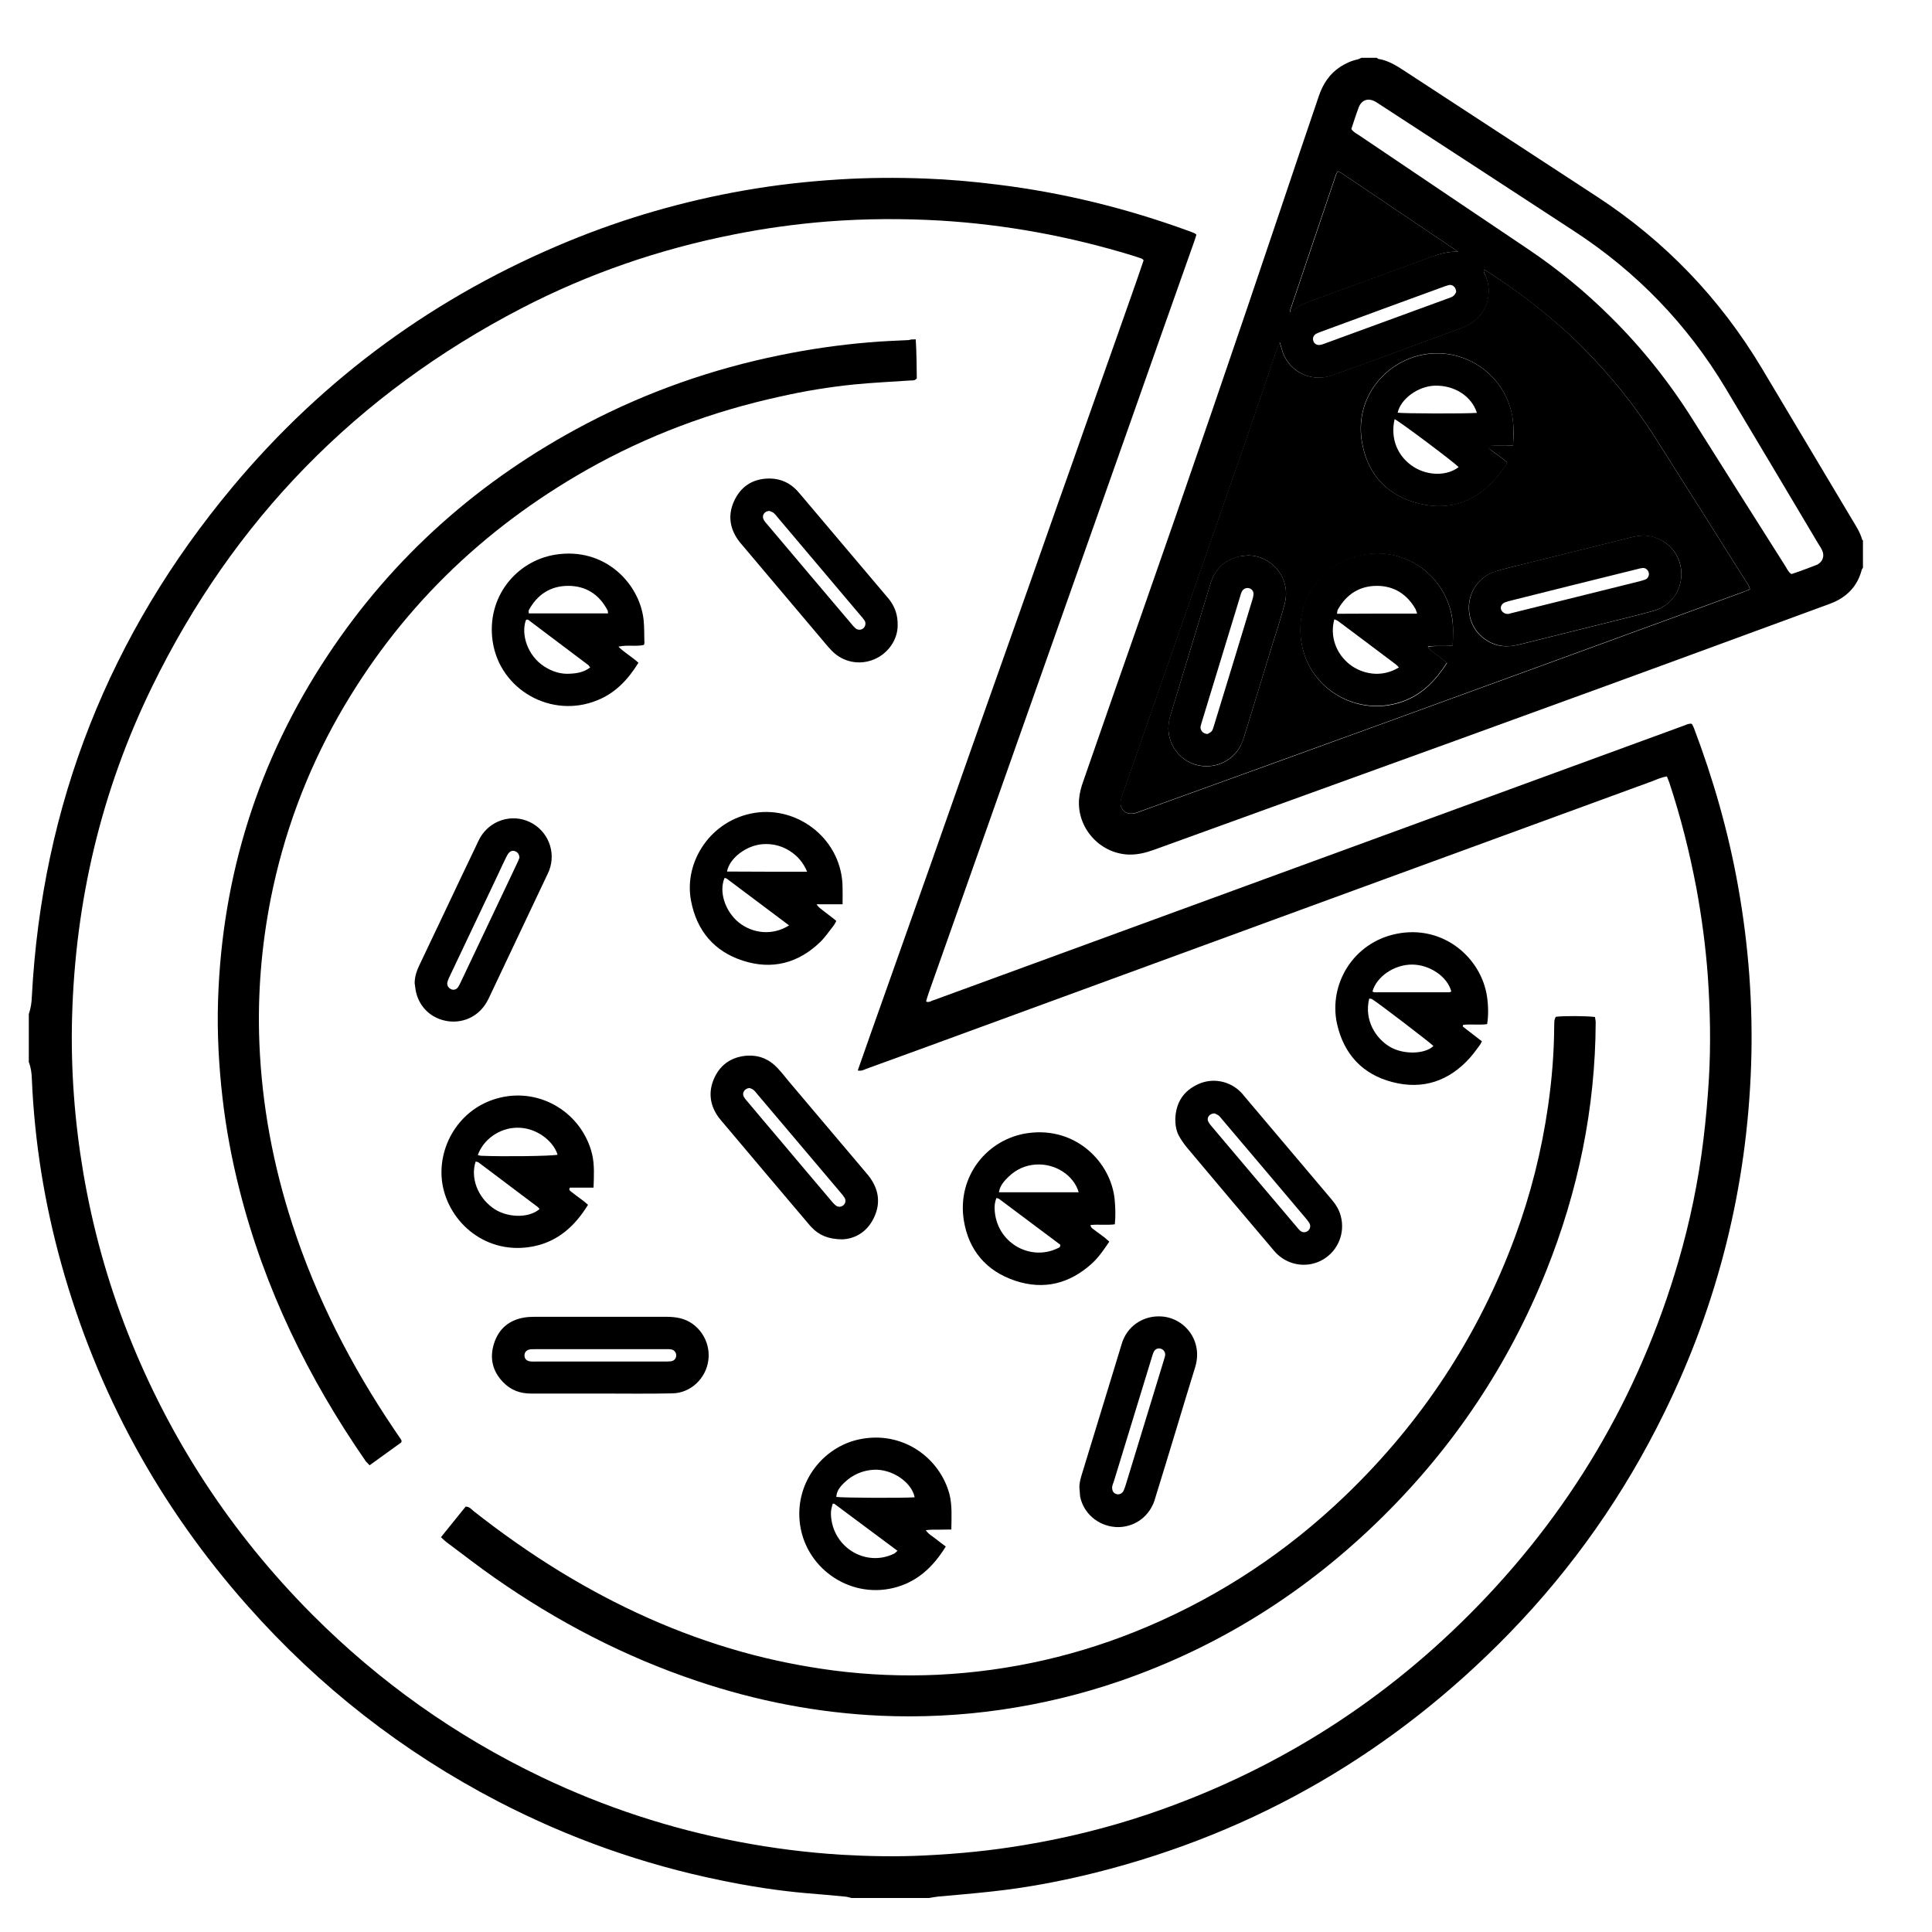
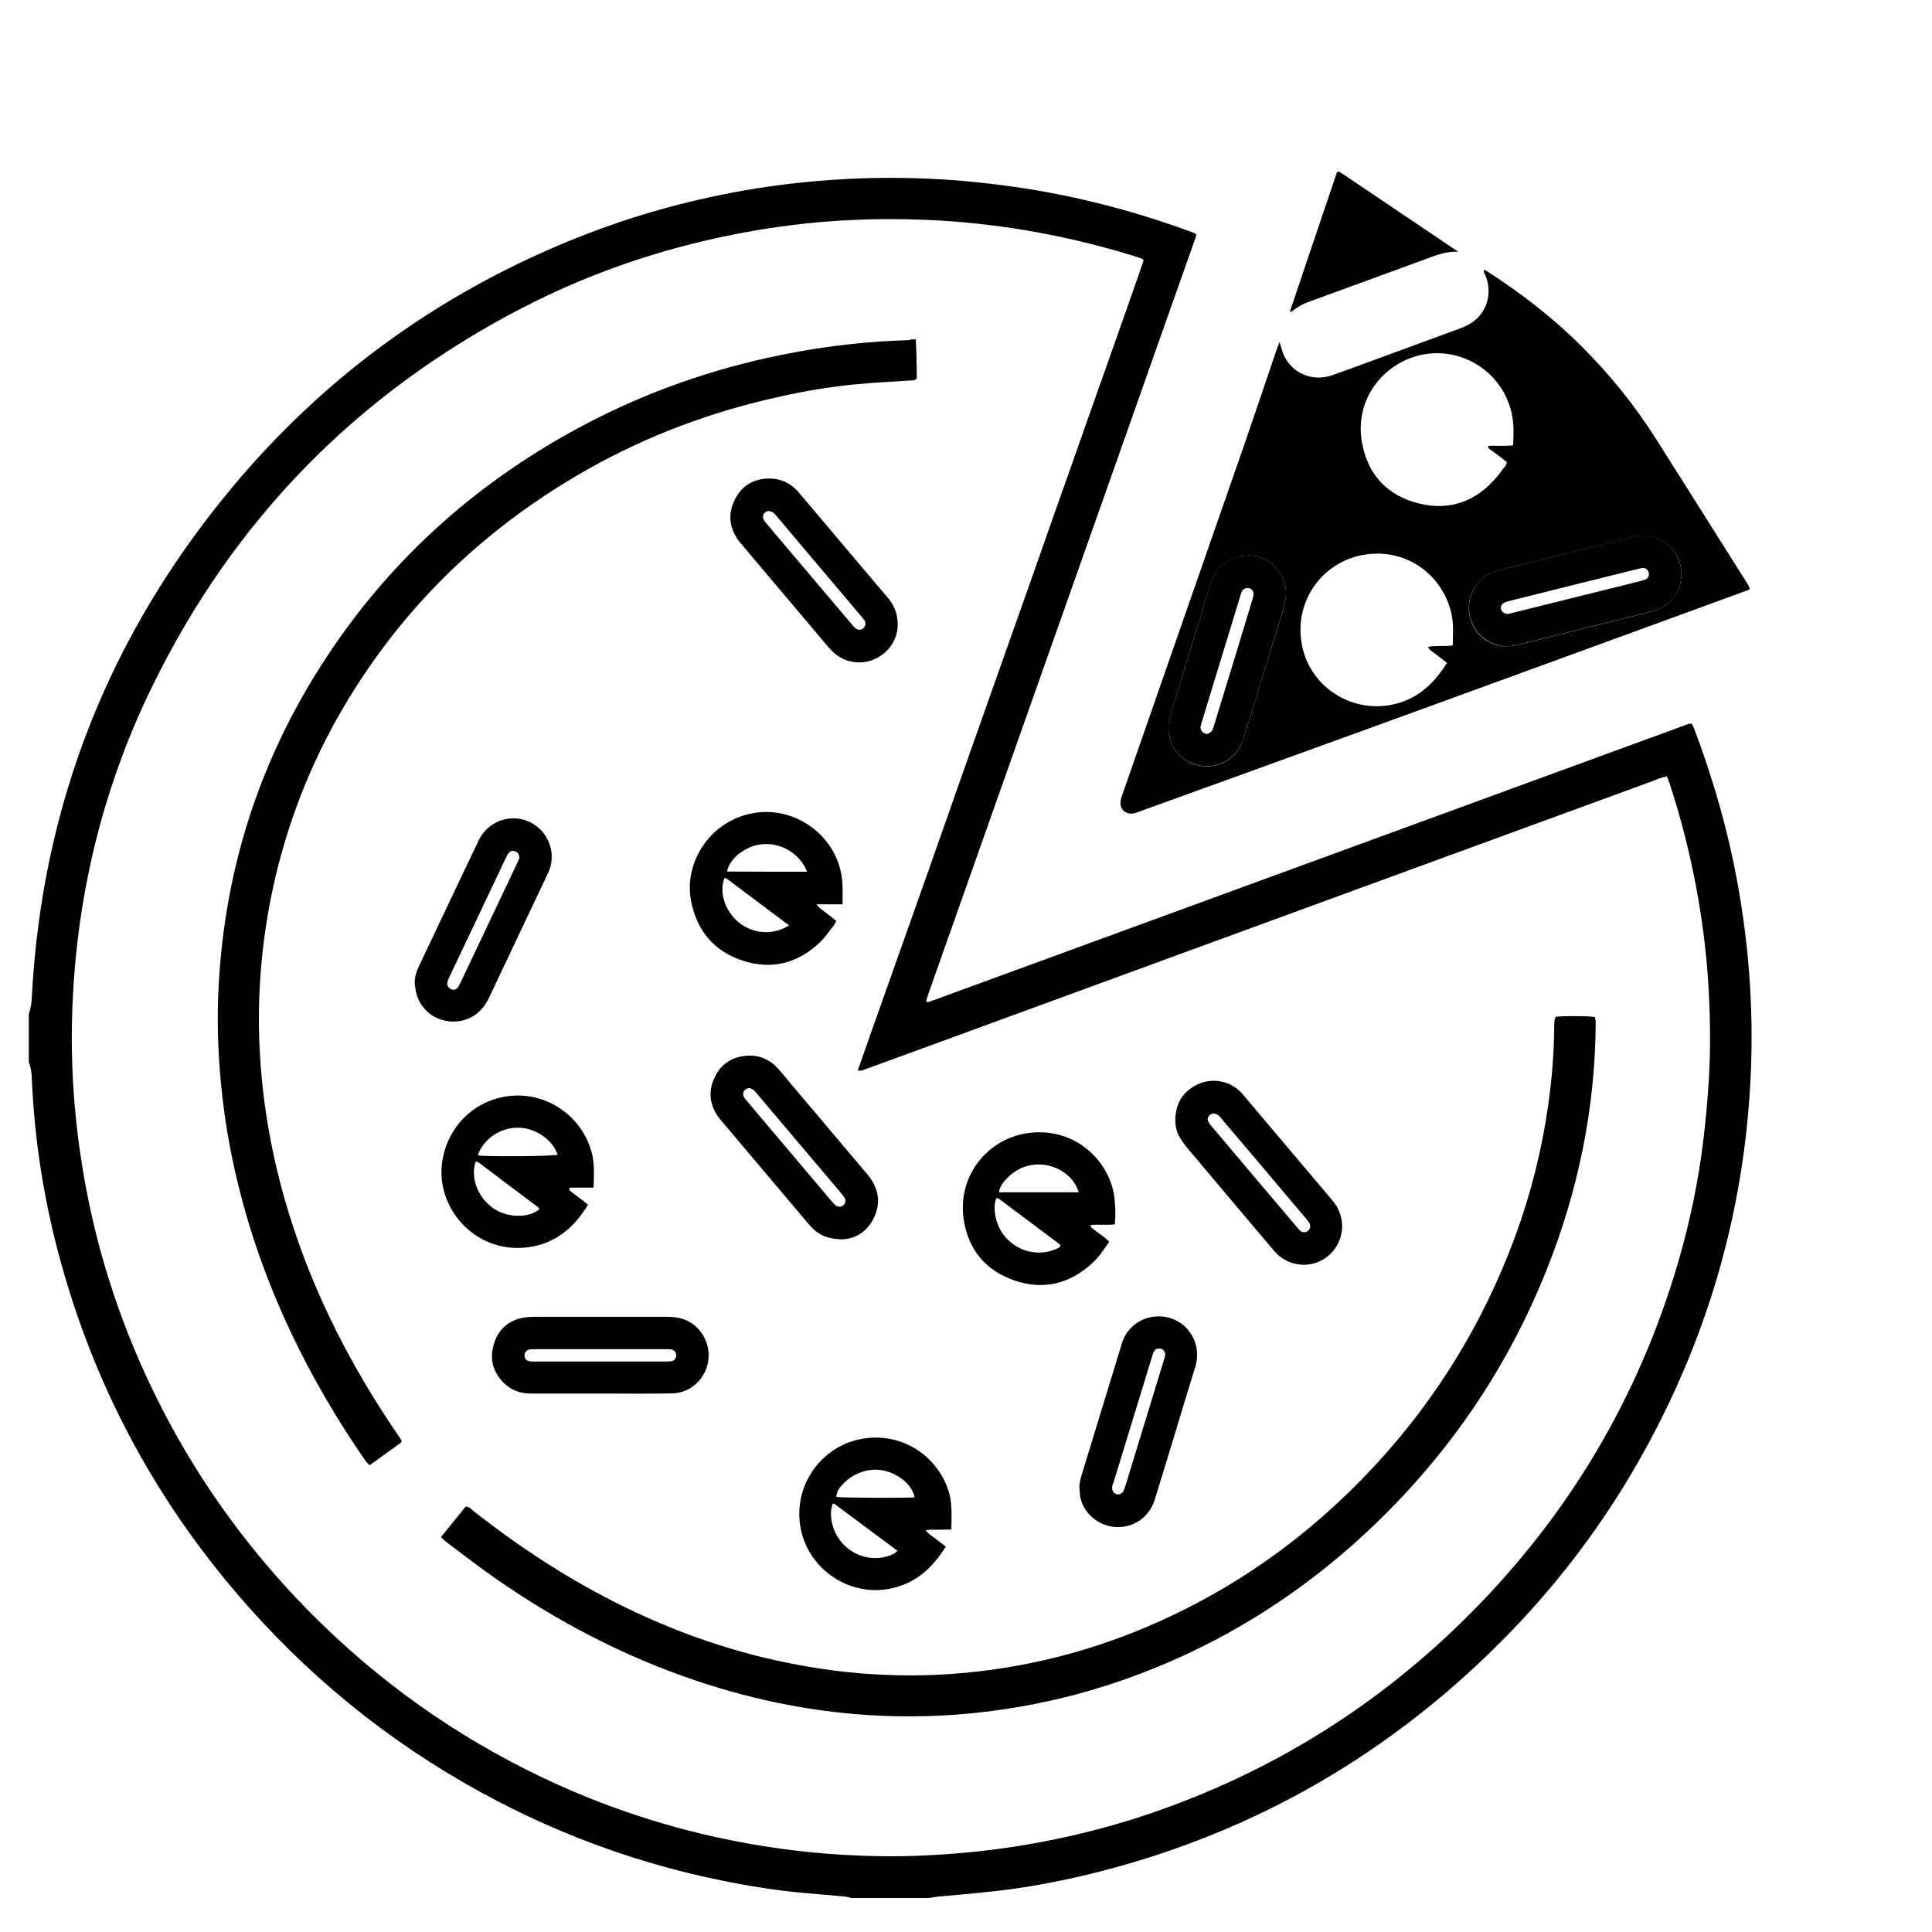
<svg xmlns="http://www.w3.org/2000/svg" version="1.1" id="Calque_1" x="0px" y="0px" viewBox="0 0 1080 1080" style="enable-background:new 0 0 1080 1080;" xml:space="preserve">
  <g>
    <path d="M16.1,566.9c1.1-3.2,1.6-6.5,1.7-9.8C23.5,449.6,61.2,354.6,130,272.2c51.2-61.3,114-107,187.9-137.4   c31.6-13,64.3-22.4,97.9-28.3c17.6-3.1,35.4-5.1,53.3-6.2c16-1,32-1.1,48-0.5c13.6,0.5,27.1,1.7,40.6,3.4   c36.5,4.5,71.9,13.2,106.5,25.8c1.2,0.4,2.4,0.9,3.6,1.4c0.3,0.1,0.5,0.4,1,0.8c-0.4,1.4-0.9,2.9-1.4,4.3   c-11.9,33.6-23.8,67.2-35.6,100.8c-37.5,106.2-75.1,212.4-112.6,318.6c-0.6,1.6-1,3.2-1.5,4.8c0.4,0.3,0.5,0.4,0.7,0.4   c0.1,0,0.3,0,0.5,0c0.2,0,0.3,0,0.5-0.1c0.2,0,0.3-0.1,0.5-0.1c0.3-0.1,0.6-0.2,0.9-0.4c0.1-0.1,0.3-0.1,0.5-0.2   c0.3-0.1,0.6-0.2,0.9-0.3c140-51.2,280-102.5,420-153.7c0.1-0.1,0.3-0.1,0.4-0.2c0.3-0.1,0.6-0.2,0.9-0.3c0.2-0.1,0.3-0.1,0.5-0.1   c0.2,0,0.3-0.1,0.5-0.1c0.2,0,0.3-0.1,0.5-0.1c0.2,0,0.3,0.1,0.8,0.2c0.3,0.6,0.8,1.4,1.1,2.2c10.9,28.8,19.3,58.2,24.7,88.5   c5.9,33,8.4,66.3,7.3,99.8c-2.3,68.2-18.4,133.1-48.5,194.4c-22.3,45.6-51.1,86.7-86.5,123.2c-64.5,66.4-141.5,111.4-231.4,134   c-19.2,4.8-38.7,8.5-58.5,10.6c-9.9,1.1-19.7,1.9-29.6,2.8c-1.7,0.2-3.5,0.5-5.2,0.8c-14.4,0-28.8,0-43.2,0   c-1.2-0.3-2.4-0.7-3.7-0.8c-7.2-0.7-14.3-1.3-21.5-1.9c-16.1-1.4-32-3.9-47.9-7.2c-43.6-8.9-85.2-23.7-124.7-44.2   c-53.2-27.7-99.7-64-139.5-108.9C89.3,842.4,54.4,778.7,34.4,707c-9.5-34-15.1-68.6-16.6-103.9c-0.1-3.2-0.5-6.4-1.7-9.4   C16.1,584.8,16.1,575.8,16.1,566.9z M639.3,145.5c-0.5-0.5-0.7-0.8-1-0.9c-1.8-0.6-3.6-1.3-5.4-1.8c-35-10.7-70.8-17.3-107.3-19.5   c-21-1.2-41.9-1.1-62.8,0.5c-17.7,1.4-35.3,3.8-52.7,7.3c-41.5,8.2-81.1,21.8-118.7,41.3c-92,47.8-160.9,118.3-206.4,211.5   c-28.4,58.2-42.9,119.9-44.7,184.5c-0.8,29.3,1.4,58.5,6.3,87.4c5.2,30.5,13.4,60.2,24.7,89c23.5,59.7,58,112.3,103.3,157.8   c37.5,37.6,80.2,67.9,128.1,90.8c35.2,16.8,72,28.9,110.4,36.2c18.9,3.6,37.9,6,57.1,7.2c15.6,0.9,31.3,1.2,47,0.4   c18.6-0.9,37-2.7,55.3-5.8c23.5-3.9,46.6-9.6,69.2-17.2c68.6-23.2,128.5-60.4,179.7-111.7c55.7-55.8,94.7-121.5,116.8-197.2   c6.5-22.3,11.2-45,14-68c1.4-11.4,2.4-22.9,3.1-34.4c1.1-19,0.7-38-0.6-57c-1.2-16.6-3.4-33.1-6.4-49.4c-3.8-20-8.7-39.6-15.1-58.9   c-0.4-1.2-0.9-2.3-1.4-3.6c-2.9,0.5-5.4,1.6-7.9,2.6c-127.1,46.5-254.2,93-381.3,139.6c-19.4,7.1-38.7,14.2-58.1,21.2   c-1.4,0.5-2.8,1.5-5,1c5.3-15.3,10.7-30.3,16-45.3c5.3-15.1,10.7-30.1,16-45.2c5.4-15.2,10.8-30.4,16.1-45.6   c5.3-15.1,10.6-30.1,15.9-45.2c5.3-15.1,10.7-30.1,16-45.2c5.3-15.1,10.7-30.1,16-45.2c5.3-15.1,10.6-30.1,15.9-45.2   c5.4-15.2,10.8-30.4,16.1-45.6c5.3-15.1,10.7-30.1,16-45.2C628.8,175.4,634.3,160.4,639.3,145.5z" />
-     <path d="M1041.4,317.4c-0.2,0.4-0.6,0.8-0.7,1.2c-2.5,9.6-8.9,15.7-18,19c-13.8,5.1-27.6,10.1-41.4,15.2   c-111.8,41.2-224,81.6-336.1,122.2c-4.7,1.7-9.4,2.9-14.5,2.7c-16-0.7-28.7-14.9-27.5-30.9c0.3-3.6,1.2-6.9,2.4-10.2   c10.7-30.8,21.4-61.6,32.2-92.3c26.5-75.6,52.5-151.3,78-227.2c7.1-21.2,14.3-42.4,21.5-63.6c2.3-6.7,6-12.3,12-16.2   c3-1.9,6.2-3.4,9.7-4.1c0.7-0.2,1.4-0.6,2.1-0.9c2.9,0,5.8,0,8.6,0c0.2,0.2,0.5,0.5,0.7,0.6c5.2,0.8,9.6,3.4,13.9,6.2   c36.1,23.6,72.3,47.2,108.4,70.8c38.1,24.9,68.8,56.9,92.2,96c16.9,28.3,33.7,56.5,50.6,84.8c2.1,3.5,4.4,7,5.5,11.1   c0,0.1,0.3,0.1,0.4,0.2C1041.4,307.2,1041.4,312.3,1041.4,317.4z M829.5,150.8c-0.3,1.7,0.8,2.8,1.3,4.1c4.2,11-0.8,22.8-11.6,27.6   c-1.3,0.6-2.7,1.1-4,1.6c-15.4,5.7-30.9,11.3-46.3,17c-8.1,3-16.2,6-24.3,8.8c-13,4.4-25.1-3.5-28-14.6c-0.3-1.1-0.6-2.2-1.2-4   c-0.7,1.7-1.1,2.7-1.5,3.8c-6.2,18.3-12.4,36.6-18.7,54.9c-22.4,64.4-44.9,128.8-67.3,193.2c-0.5,1.4-1,2.7-1.3,4.1   c-1.1,4.9,2.6,8.5,7.6,7.4c1.4-0.3,2.7-0.9,4.1-1.4c47.3-17.1,94.7-34.2,141.9-51.4c64.7-23.5,129.4-47.2,194-70.8   c1.3-0.5,2.6-1.1,4-1.6c-0.2-1.9-1.3-3.1-2.1-4.4c-16.7-26.5-33.4-53-50.2-79.5c-11.8-18.7-25.7-35.9-41.3-51.5   c-16.2-16.2-34.3-30.1-53.6-42.6C830.5,151.1,830,151,829.5,150.8z M1001.4,320.9c4.6-1.4,9.2-3.3,13.8-5c0.3-0.1,0.6-0.3,0.9-0.4   c2.9-1.7,3.9-4.8,2.5-7.8c-0.5-1.2-1.2-2.2-1.9-3.3C999.3,275.2,982,246,964.6,217c-21.4-35.7-49.6-64.9-84.5-87.7   c-35.9-23.5-71.8-46.8-107.7-70.2c-1.2-0.8-2.4-1.6-3.6-2.3c-4-2.2-7.7-1-9.3,3.3c-1.5,4-2.8,8.1-4.1,12c1.2,1.8,2.8,2.5,4.3,3.5   c31.5,21.3,63.1,42.5,94.7,63.8c16.5,11.1,31.8,23.7,45.9,37.7c17.7,17.5,33.1,36.9,46.3,58c17.1,27.2,34.3,54.3,51.5,81.5   C999,318,999.6,319.7,1001.4,320.9z M815.1,140.7c-21.7-14.6-43.4-29.3-65.1-43.9c-0.6-0.4-1.3-0.7-2-1.1c-0.4,0.5-0.8,0.9-1,1.3   c-8.7,25.5-17.3,51.1-25.9,76.6c-0.1,0.2,0.1,0.6,0.2,0.9c2-1.4,3.8-2.9,5.9-4c2.2-1.2,4.7-2,7.1-2.9c21.9-8,43.8-16,65.6-24   C804.8,141.9,809.6,140.5,815.1,140.7z M814,163.3c0-2.6-1.9-4.3-3.8-4c-0.9,0.2-1.8,0.5-2.7,0.8c-23.1,8.4-46.1,16.9-69.2,25.4   c-0.9,0.3-1.8,0.7-2.6,1.1c-1.5,0.9-2.1,2.5-1.5,4.1c0.5,1.5,2,2.4,3.8,2.1c1.1-0.2,2.1-0.6,3.2-1c22.8-8.3,45.6-16.7,68.3-25   c1-0.4,2.2-0.7,3-1.4C813.3,164.8,813.7,163.7,814,163.3z" />
    <path d="M829.5,150.8c0.6,0.2,1,0.3,1.4,0.6c19.3,12.4,37.4,26.3,53.6,42.6c15.7,15.7,29.5,32.8,41.3,51.5   c16.8,26.5,33.5,53,50.2,79.5c0.8,1.3,1.9,2.5,2.1,4.4c-1.4,0.6-2.7,1.2-4,1.6c-64.7,23.6-129.3,47.3-194,70.8   c-47.3,17.2-94.6,34.3-141.9,51.4c-1.4,0.5-2.7,1.1-4.1,1.4c-5,1.1-8.6-2.5-7.6-7.4c0.3-1.4,0.8-2.8,1.3-4.1   c22.4-64.4,44.9-128.8,67.3-193.2c6.3-18.3,12.5-36.6,18.7-54.9c0.4-1,0.8-2,1.5-3.8c0.5,1.8,0.9,2.9,1.2,4   c2.8,11.1,14.9,19.1,28,14.6c8.2-2.8,16.2-5.9,24.3-8.8c15.5-5.7,30.9-11.3,46.3-17c1.3-0.5,2.7-1,4-1.6   c10.8-4.7,15.7-16.6,11.6-27.6C830.3,153.6,829.2,152.5,829.5,150.8z M845.8,249c0.4-6.3,0.5-12-0.7-17.7   c-5-23.3-27.9-37.8-50.7-32.9c-20.8,4.5-37.8,24.8-32.9,49.8c3.4,17.6,14.5,29.1,31.9,33.3c17.4,4.2,32.1-1.4,43.6-15.2   c1-1.2,2-2.5,2.9-3.8c0.9-1.3,2.3-2.3,2.4-4.2c-0.8-0.7-1.7-1.4-2.6-2.1c-0.9-0.7-1.8-1.3-2.7-2c-1-0.8-2.1-1.5-3.1-2.3   c-0.8-0.7-2.1-0.9-2-2.7C836.4,249.1,840.9,249.4,845.8,249z M812.1,360.8c0.1-5.8,0.5-11.2-0.5-16.5c-4-21.2-23.7-38-48.4-34.3   c-22.9,3.4-40,24.9-35.5,50.1c4.6,25.4,30.9,40.6,55.4,32.5c11.6-3.8,19.3-11.9,25.8-22c-1.3-1-2.6-2-3.8-3   c-1.1-0.9-2.3-1.7-3.4-2.6c-1.2-0.9-2.7-1.6-3.4-3.4C802.8,360.7,807.2,361.5,812.1,360.8z M939.9,320.8c0-10.3-7-18.7-17-20.9   c-4.1-0.9-7.9-0.3-11.8,0.7c-18.8,4.7-37.5,9.3-56.3,14c-6.2,1.5-12.4,2.9-18.6,4.8c-9.5,2.8-15.6,11.7-15.1,21.5   c0.6,11.8,9.4,18.5,17,20c4.1,0.8,7.9,0.2,11.8-0.7c17.7-4.4,35.3-8.8,53-13.2c7.1-1.8,14.3-3.5,21.4-5.5   C933.8,338.8,939.9,330.5,939.9,320.8z M697.5,310.5c-1.7,0.2-3.5,0.3-5.2,0.7c-8.1,2.1-13.3,7.3-15.7,15.3   c-7.5,24.4-14.9,48.9-22.3,73.4c-0.6,1.8-0.9,3.7-1.1,5.6c-0.8,10.1,5.9,19.5,15.5,22.1c9.8,2.7,20.3-1.8,24.8-10.7   c0.9-1.8,1.6-3.8,2.2-5.8c5.1-16.5,10.1-33,15.2-49.5c2.5-8.1,5.2-16.1,7.3-24.3C721.9,322.4,710,310.3,697.5,310.5z" />
    <path d="M815.1,140.7c-5.4-0.2-10.3,1.2-15.1,3c-21.9,8.1-43.8,16-65.6,24c-2.4,0.9-4.8,1.7-7.1,2.9c-2.1,1.1-3.9,2.6-5.9,4   c-0.1-0.4-0.3-0.7-0.2-0.9c8.6-25.6,17.3-51.1,25.9-76.6c0.1-0.4,0.5-0.8,1-1.3c0.7,0.4,1.4,0.7,2,1.1   C771.7,111.4,793.4,126.1,815.1,140.7z" />
    <path d="M869.7,568.4c4.1-0.6,17.3-0.5,21.9,0.1c0.1,1,0.4,2,0.4,3c-0.2,48-9.8,94.3-27.6,138.8c-20.9,52.2-51.5,98.1-91.5,137.6   c-42,41.5-90.8,72.5-146.8,91.8c-21.5,7.4-43.5,12.7-66.1,16c-22.6,3.3-45.2,4.4-67.9,3.4c-35-1.6-69.1-8.2-102.4-19.4   c-40.6-13.6-78.2-33.2-113.2-57.7c-8.9-6.2-17.5-12.9-26.2-19.4c-1.3-0.9-2.4-2-3.8-3.3c4.8-5.9,9.3-11.6,13.8-17.1   c2.1,0,3.1,1.4,4.3,2.4c15.5,12.2,31.5,23.5,48.3,33.8c31.9,19.5,65.7,34.9,101.8,45c16.8,4.7,33.8,8.1,51.2,10.4   c19.4,2.5,38.9,3.3,58.4,2.4c40.6-2,79.7-11,117.1-26.9c41.4-17.6,78.2-42.1,110.6-73.2c42.7-41,74.4-89.2,94.9-144.7   c8.8-23.8,14.9-48.2,18.5-73.3c2.1-14.6,3.3-29.2,3.4-44C868.9,572.1,868.6,570.2,869.7,568.4z" />
    <path d="M511.9,189.7c0.5,7.8,0.5,15,0.6,21.8c-1.2,1.5-2.6,1.1-3.8,1.2c-10.4,0.7-20.8,1.2-31.1,2.2c-14,1.4-27.9,3.7-41.6,6.8   c-38,8.3-74.2,21.8-108.1,41c-58.6,33.3-105.2,78.7-138.6,137.4c-18.2,32.1-30.8,66.3-38,102.5c-5.2,26.6-7.4,53.5-6.3,80.6   c1.4,34.5,7.7,68.2,18.4,101.1c13.3,41,32.8,79,56.9,114.7c1.3,1.9,2.5,3.7,3.8,5.6c0.2,0.3,0.3,0.6,0.4,0.9   c-0.1,0.3-0.1,0.7-0.3,0.9c-5.8,4.2-11.6,8.4-17.6,12.7c-0.8-0.9-1.5-1.5-2.1-2.2c-32.2-46.5-56.7-96.7-70.6-151.7   c-4.3-16.9-7.5-34-9.5-51.3c-2.1-18.3-3.1-36.6-2.5-55c2.3-69.7,22.5-133.9,61-192.1c36.9-55.9,85.6-98.8,144.8-129.9   c34.2-17.9,70.3-30.6,108.1-38.3c16.5-3.4,33.1-5.8,49.8-7.2c7.5-0.7,15-0.9,22.5-1.3C509.1,189.7,510.2,189.7,511.9,189.7z" />
-     <path d="M831.3,572.5c-4.4,0.6-9-0.1-13.4,0.4c-0.1,0.4-0.2,0.6-0.2,0.7c0,0.2,0.1,0.3,0.2,0.4c3.4,2.6,6.8,5.3,10.5,8.1   c-0.5,0.9-0.8,1.7-1.4,2.4c-1.7,2.3-3.4,4.7-5.3,6.8c-11.7,13.1-26.4,18-43.3,13.6c-16.7-4.3-27.2-15.6-31-32.6   c-4.8-21.9,8.9-45.4,33.3-50.3c26.4-5.3,47.6,13.8,50.6,35.4C832,562.3,832.1,568.1,831.3,572.5z M765.4,558.2   c-3,12.2,3.8,22.4,11.6,27c7.6,4.5,19.7,4.1,24.3-0.5c-2-2-30.6-23.9-34.2-26.1C766.7,558.3,766.2,558.3,765.4,558.2z M811.3,554.3   c-2.1-8.3-12.1-15.1-22-15.1c-9.9,0-19.8,6.7-22.1,15.1c0.4,0.1,0.8,0.4,1.3,0.4c13.9,0,27.7,0,41.6,0   C810.4,554.7,810.8,554.4,811.3,554.3z" />
    <path d="M471,505.5c-5.1,0-9.5,0-14.5,0c1.1,1.9,2.6,2.6,3.7,3.6c1.1,0.9,2.3,1.7,3.4,2.6c1.3,1,2.5,1.9,3.9,3.1   c-0.5,0.9-0.9,1.8-1.4,2.5c-2.5,3.1-4.7,6.5-7.6,9.3c-12.3,11.9-27,15.7-43.3,10.4c-16-5.2-25.7-16.7-28.9-33.4   c-4.2-21.8,11-45.3,35.6-49.2c24.5-3.9,49.1,15.2,49.1,42C471.1,499.2,471,502,471,505.5z M441.1,517.3   c-11.9-8.9-23.3-17.5-34.8-26.1c-0.3-0.3-0.9-0.3-1.3-0.4c-3.2,7.8,0.3,18.5,7.9,24.8C421,522.1,432.1,523,441.1,517.3z    M451.2,487.3c-2.2-5.2-5.3-8.7-9.4-11.4c-4.7-3.1-9.9-4.4-15.5-4c-9.2,0.7-18.5,7.8-19.9,15.3   C421.1,487.3,435.8,487.3,451.2,487.3z" />
    <path d="M623.2,684.4c-4.8,0.6-9.2-0.1-13.6,0.4c0.1,1.6,1.3,2,2.1,2.7c1,0.8,2,1.5,3.1,2.3c0.9,0.7,1.8,1.3,2.7,2   c0.8,0.7,1.6,1.4,2.6,2.3c-3,4.4-5.8,8.6-9.6,12.1c-12.5,11.4-27,15.1-43.1,9.7c-16.1-5.4-25.9-17-28.6-33.6   c-4-24.8,13.2-45.8,35.9-48.9c27-3.7,46.4,16.6,48.4,37.1C623.5,674.9,623.7,679.4,623.2,684.4z M603,666.5   c-2.8-9.7-13.4-16.3-24.1-15.5c-5.8,0.4-10.8,2.7-15,6.7c-2.5,2.4-4.9,5-5.5,8.8C573.3,666.5,587.9,666.5,603,666.5z M557,669.7   c-0.8,2-1.1,4.1-1,6.1c0.7,18.7,19.7,29.5,35.2,22c0.7-0.3,1.6-0.5,1.5-2c-11.2-8.4-22.7-17-34.2-25.6   C558.1,669.9,557.6,669.9,557,669.7z" />
-     <path d="M360,360.5c-4.6,1.1-9.2-0.2-14.3,1c3.7,3.6,7.8,5.8,11.2,9c-5.8,9.3-12.8,16.9-23.1,21c-25.5,10.4-54.4-5.8-58.4-33   c-3.6-24.6,13.1-44.8,34.8-48.4c28-4.6,47.5,16.3,49.6,36.6c0.4,4,0.3,8,0.4,11.9C360.4,359.2,360.1,359.8,360,360.5z M339.9,342.9   c-0.1-1-0.1-1.5-0.3-1.8c-4.7-8.8-12-13.6-22-13.6c-9.9,0-17.3,4.9-22,13.6c-0.2,0.5,0,1.2,0,1.8   C310.5,342.9,325,342.9,339.9,342.9z M329.9,373.1c-0.5-0.6-0.7-1-1-1.3c-10.9-8.2-21.9-16.5-32.8-24.7c-0.6-0.5-1.2-1.1-2.1-0.5   c-2.9,8,0.9,20,10.3,26c4.4,2.8,9.2,4.4,14.5,4C322.7,376.4,326.6,375.7,329.9,373.1z" />
    <path d="M331.8,663.9c-4.8,0-9.1,0-13.2,0c-0.8,1.2,0,1.7,0.6,2.2c2.3,1.8,4.6,3.5,6.9,5.2c0.9,0.7,1.7,1.4,2.6,2.2   c-7.2,11.7-16.6,20.4-30.4,23.2c-26.3,5.3-47.4-13.2-51-34.9c-3.3-20.2,9.2-42.7,32.2-48.2c23.2-5.6,46,9,51.5,31.6   C332.4,651.3,332,657.3,331.8,663.9z M311.7,645.5c-2.4-7.8-12-15.3-22.7-15.1c-9.7,0.1-18.8,6.5-21.9,15.3   c0.8,0.2,1.5,0.4,2.3,0.4C281.6,646.6,307.8,646.3,311.7,645.5z M301.6,675.9c-0.3-0.4-0.5-0.8-0.9-1.1   c-11.1-8.3-22.1-16.7-33.2-25c-0.4-0.3-1.1-0.3-1.6-0.5c-3,9.1,1.1,19.7,9.4,25.8C282.6,680.6,295.1,681.4,301.6,675.9z" />
    <path d="M531.8,855c-2.8,0-5,0.1-7.2,0.1c-2.2,0-4.4-0.1-7.1,0.3c1.8,2.5,4,3.5,5.8,5c1.7,1.4,3.5,2.7,5.4,4.1   c-7.1,11.5-16.1,20-29.4,23.2c-25,6-49.9-11.8-52.3-37.4c-2.1-22.1,13.1-41.2,32.9-45.6c24.5-5.4,45.5,10.2,50.9,30.7   C532.3,841.6,531.9,848,531.8,855z M511.3,837c-1.7-8.6-12.9-16-23-15.4c-6.1,0.4-11.5,2.7-16,6.9c-3.3,3.1-4.6,5.3-4.8,8.3   C471,837.3,504.1,837.5,511.3,837z M465.5,840.6c-0.3,1-0.6,2.1-0.8,3.2c-0.2,0.9-0.2,1.9-0.2,2.9c0.8,18.4,19.6,29.5,35.3,21.8   c0.6-0.3,1.1-0.9,1.9-1.6c-11.9-8.9-23.6-17.5-35.2-26.2C466.4,840.5,466,840.6,465.5,840.6z" />
    <path d="M335.5,779c-12.9,0-25.9,0-38.8,0c-6.1,0-11.3-2-15.5-6.4c-6-6.2-7.6-13.6-5-21.7c2.6-8.1,8.4-13,16.9-14.4   c1.9-0.3,3.8-0.4,5.7-0.4c24.6,0,49.2,0,73.8,0c2.5,0,5.1,0.2,7.6,0.8c10.2,2.4,17.1,12.7,15.8,23.2c-1.2,10.4-9.9,18.7-20.3,18.8   C362.4,779.2,348.9,779,335.5,779C335.5,779,335.5,779,335.5,779z M335.5,761.1c11.8,0,23.7,0,35.5,0c1.3,0,2.6,0,3.8-0.1   c1.9-0.2,3-1.3,3.2-3c0.2-1.8-1.1-3.5-3-3.7c-1.4-0.2-2.9-0.1-4.3-0.1c-17,0-33.9,0-50.9,0c-6.9,0-13.8,0-20.6,0   c-1.1,0-2.3,0-3.3,0.2c-1.7,0.3-2.8,1.8-2.7,3.4c0,1.7,1.1,2.9,3,3.2c1.4,0.2,2.9,0.1,4.3,0.1C312.2,761.1,323.9,761.1,335.5,761.1   z" />
    <path d="M501.8,349.6c0,7.8-5.1,15.6-13.2,19c-8.1,3.4-17.3,1.6-23.5-4.7c-1.2-1.2-2.4-2.6-3.5-3.9c-15.4-18.2-30.7-36.4-46.1-54.6   c-1-1.2-2.1-2.4-3-3.7c-5-7.2-5.6-14.9-1.6-22.7c4-7.8,10.8-11.6,19.6-11.5c6,0.1,11.2,2.5,15.3,7c1.6,1.8,3.1,3.6,4.7,5.5   c15,17.7,29.9,35.4,44.9,53.1c0.8,1,1.7,1.9,2.4,3C500.4,339.8,501.9,344,501.8,349.6z M430.1,285.6c-2.9,0.1-4.4,2.7-3.2,4.9   c0.6,1.1,1.5,2.1,2.3,3c15.5,18.4,31.1,36.8,46.7,55.2c0.7,0.9,1.4,1.7,2.3,2.5c1.3,1.1,3.2,1.1,4.4,0c1.2-1,1.6-2.9,0.7-4.3   c-0.7-1.1-1.5-2-2.4-3c-15.2-18-30.5-36.1-45.7-54.1c-0.9-1.1-1.8-2.3-2.9-3.2C431.6,286.1,430.6,285.9,430.1,285.6z" />
    <path d="M470.7,692.8c-7.7-0.1-12.8-2.3-17-6.7c-0.8-0.8-1.5-1.7-2.2-2.5c-15.5-18.3-31-36.6-46.4-54.9c-1.1-1.3-2.3-2.6-3.4-4.1   c-5-6.9-5.9-14.5-2.3-22.2c3.6-7.8,10.2-11.8,18.6-12.3c6.5-0.3,12.2,2.1,16.7,7c2.3,2.5,4.4,5.1,6.5,7.7   c14.2,16.8,28.5,33.7,42.7,50.5c0.9,1.1,1.9,2.2,2.7,3.4c5,7.2,5.6,14.9,1.6,22.7C484.3,689,477.6,692.6,470.7,692.8z M419,608.2   c-2.8,0.2-4.4,2.8-3.2,4.9c0.6,1.1,1.5,2.1,2.3,3c6,7.1,11.9,14.2,17.9,21.2c9.3,11,18.5,22,27.8,32.9c1,1.2,2,2.5,3.2,3.5   c1.3,1.2,3.1,1.1,4.4,0.1c1.3-1.1,1.6-2.8,0.7-4.3c-0.6-0.9-1.3-1.8-2-2.6c-15.6-18.4-31.1-36.8-46.7-55.2   c-0.7-0.9-1.4-1.8-2.3-2.5C420.5,608.7,419.5,608.4,419,608.2z" />
    <path d="M657,625.6c0.3-9.2,4.5-15.8,12.9-19.6c8-3.6,17.3-1.8,23.5,4.3c0.8,0.8,1.5,1.6,2.2,2.5c16.2,19.2,32.4,38.3,48.6,57.5   c2.4,2.8,4.4,5.9,5.3,9.5c2.5,9.3-1.4,19.1-9.6,24.1c-8.2,5-18.7,3.9-25.8-2.7c-1.3-1.2-2.4-2.6-3.5-3.9   c-15.7-18.5-31.4-37.1-47-55.7c-1.7-2.1-3.3-4.3-4.6-6.7C657.5,632.1,657,628.9,657,625.6z M678.9,622.4c-2.9,0-4.6,2.6-3.4,4.7   c0.6,1.1,1.4,2.1,2.3,3.1c15.5,18.4,31.1,36.8,46.7,55.2c0.7,0.9,1.4,1.7,2.2,2.5c1.3,1.2,3.1,1.2,4.4,0.2c1.3-1,1.7-2.8,0.9-4.3   c-0.6-1-1.3-1.8-2-2.7c-15.5-18.4-31.1-36.8-46.7-55.2c-0.7-0.9-1.4-1.8-2.3-2.5C680.2,622.9,679.3,622.6,678.9,622.4z" />
    <path d="M603.4,831.7c-0.1-2.8,0.7-5.4,1.5-8c5.5-17.9,10.9-35.7,16.4-53.6c1.8-5.8,3.5-11.6,5.3-17.4c0.4-1.2,0.7-2.5,1.2-3.6   c3.5-8.6,12-13.8,21.4-13.2c8.9,0.5,16.8,6.8,19.2,15.6c1.2,4.2,1,8.5-0.3,12.8c-3.6,11.6-7.1,23.2-10.6,34.8   c-3.8,12.5-7.6,25.1-11.5,37.6c-0.4,1.4-0.8,2.8-1.4,4.1c-4.4,9.8-13.7,13.4-21.2,12.8c-9.8-0.8-17.7-7.7-19.6-17   C603.6,834.9,603.6,833.2,603.4,831.7z M621.7,831.1c-0.1,2.3,0.7,3.6,2.4,4.1c1.5,0.5,3.2-0.3,4-1.9c0.5-1.1,0.9-2.4,1.3-3.6   c7-22.9,14-45.8,21-68.7c0.3-1.1,0.7-2.1,0.9-3.2c0.3-1.7-0.7-3.3-2.2-3.8c-1.6-0.6-3.3,0-4.1,1.6c-0.5,1-0.8,2.1-1.1,3.1   c-7.1,23.2-14.2,46.4-21.3,69.6C622.1,829.4,621.8,830.5,621.7,831.1z" />
    <path d="M231.8,549.6c0-3.6,1.1-6.9,2.7-10.2c4.8-10.1,9.6-20.2,14.4-30.3c5.8-12.3,11.6-24.5,17.5-36.8c0.6-1.3,1.2-2.6,1.9-3.9   c5.6-9.8,17.6-13.7,27.8-8.9c10.1,4.8,14.9,16.5,10.9,27.1c-0.5,1.3-1.2,2.6-1.8,3.9c-10.4,22-20.8,43.9-31.2,65.9   c-0.5,1.2-1.1,2.3-1.7,3.4c-4.4,8-12.7,12.2-21.6,11.1c-9-1.2-16-7.3-18.1-16.2C232.2,553.1,232.1,551.4,231.8,549.6z M290.4,479.4   c-0.2-1.7-0.8-2.8-2.1-3.4c-1.2-0.6-2.6-0.5-3.6,0.5c-0.8,0.8-1.3,1.8-1.8,2.8c-1.5,3-2.9,6.1-4.3,9.1c-9,18.9-17.9,37.8-26.9,56.7   c-0.6,1.3-1.3,2.6-1.6,4c-0.4,1.7,0.5,3.1,2.1,3.9c1.3,0.6,2.9,0.2,3.8-1.1c0.8-1.2,1.4-2.5,2-3.8c7.7-16.2,15.3-32.3,23-48.5   c2.7-5.6,5.3-11.2,8-16.9C289.6,481.5,290.1,480.3,290.4,479.4z" />
-     <path d="M845.8,249c-4.9,0.4-9.3,0-13.8,0.3c0,1.7,1.3,2,2,2.7c1,0.8,2,1.5,3.1,2.3c0.9,0.7,1.8,1.3,2.7,2c0.9,0.7,1.7,1.4,2.6,2.1   c-0.1,1.9-1.5,2.9-2.4,4.2c-0.9,1.3-1.9,2.6-2.9,3.8c-11.5,13.8-26.2,19.4-43.6,15.2c-17.4-4.2-28.5-15.7-31.9-33.3   c-4.9-25,12-45.3,32.9-49.8c22.8-4.9,45.6,9.6,50.7,32.9C846.3,237,846.1,242.8,845.8,249z M779.6,234.3   c-2.5,10.9,1.6,21,10.8,26.8c8,5,18.6,5,25,0C812.4,258.1,783.3,236.2,779.6,234.3z M825.6,230.8c-3-9.5-12.8-15.6-23.8-15.2   c-9.2,0.4-18.8,7.4-20.5,15.1C784.8,231.2,819.5,231.3,825.6,230.8z" />
-     <path d="M812.1,360.8c-4.9,0.7-9.3-0.1-13.9,0.6c0.7,1.8,2.2,2.5,3.4,3.4c1.1,0.9,2.3,1.7,3.4,2.6c1.3,1,2.5,2,3.8,3   c-6.4,10.1-14.2,18.2-25.8,22c-24.5,8.1-50.8-7.1-55.4-32.5c-4.6-25.1,12.5-46.7,35.5-50.1c24.7-3.6,44.4,13.2,48.4,34.3   C812.6,349.6,812.2,355.1,812.1,360.8z M792.2,343c-0.5-1.3-0.7-2.1-1-2.7c-4.8-8.2-12-12.8-21.5-12.8c-9.7,0-17,4.7-21.8,13.2   c-0.4,0.6-0.3,1.4-0.5,2.4C762.3,343,776.9,343,792.2,343z M782,373.1c-0.7-0.7-1.1-1.2-1.6-1.6c-10.8-8.1-21.6-16.3-32.5-24.4   c-0.6-0.4-1.3-0.6-2-0.9c-2.6,9.4,0.9,19.2,8.7,25.3C761.1,376.5,771.9,379.3,782,373.1z" />
    <path d="M939.9,320.8c0,9.7-6,18-15.5,20.6c-7.1,2-14.2,3.7-21.4,5.5c-17.7,4.4-35.3,8.8-53,13.2c-3.9,1-7.7,1.6-11.8,0.7   c-7.6-1.5-16.4-8.3-17-20c-0.5-9.8,5.6-18.7,15.1-21.5c6.1-1.8,12.4-3.2,18.6-4.8c18.8-4.7,37.5-9.3,56.3-14   c3.9-1,7.8-1.6,11.8-0.7C932.9,302.1,939.8,310.5,939.9,320.8z M843.2,343.2c0.4-0.1,1.1-0.3,1.9-0.5c23.9-5.9,47.7-11.9,71.6-17.8   c1.1-0.3,2.2-0.6,3.2-1c1.3-0.6,2.1-2.2,1.8-3.6c-0.3-1.6-1.7-2.9-3.4-2.8c-1.1,0.1-2.2,0.4-3.3,0.7c-23.6,5.8-47.1,11.7-70.7,17.6   c-1.1,0.3-2.2,0.6-3.2,1c-1.6,0.7-2.5,2.4-2,3.9C839.7,342.2,841.1,343.3,843.2,343.2z" />
    <path d="M697.5,310.5c12.5-0.2,24.4,11.9,20.7,26.7c-2.1,8.2-4.8,16.2-7.3,24.3c-5,16.5-10.1,33-15.2,49.5c-0.6,2-1.2,4-2.2,5.8   c-4.6,8.9-15,13.4-24.8,10.7c-9.7-2.6-16.3-12-15.5-22.1c0.1-1.9,0.5-3.8,1.1-5.6c7.4-24.5,14.9-48.9,22.3-73.4   c2.4-8,7.6-13.2,15.7-15.3C694,310.8,695.8,310.7,697.5,310.5z M675,410.3c0.5-0.3,1.7-0.8,2.3-1.5c0.7-0.8,0.9-2,1.3-3.1   c7.2-23.5,14.4-47,21.5-70.5c0.3-0.9,0.5-1.8,0.6-2.8c0.2-1.8-0.9-3.2-2.5-3.6c-1.6-0.4-3.3,0.4-4,1.9c-0.5,1-0.8,2.1-1.1,3.2   c-7,23-14.1,46.1-21.1,69.1c-0.3,1.1-0.7,2.1-0.9,3.2C670.9,408.3,672.5,410.2,675,410.3z" />
  </g>
</svg>